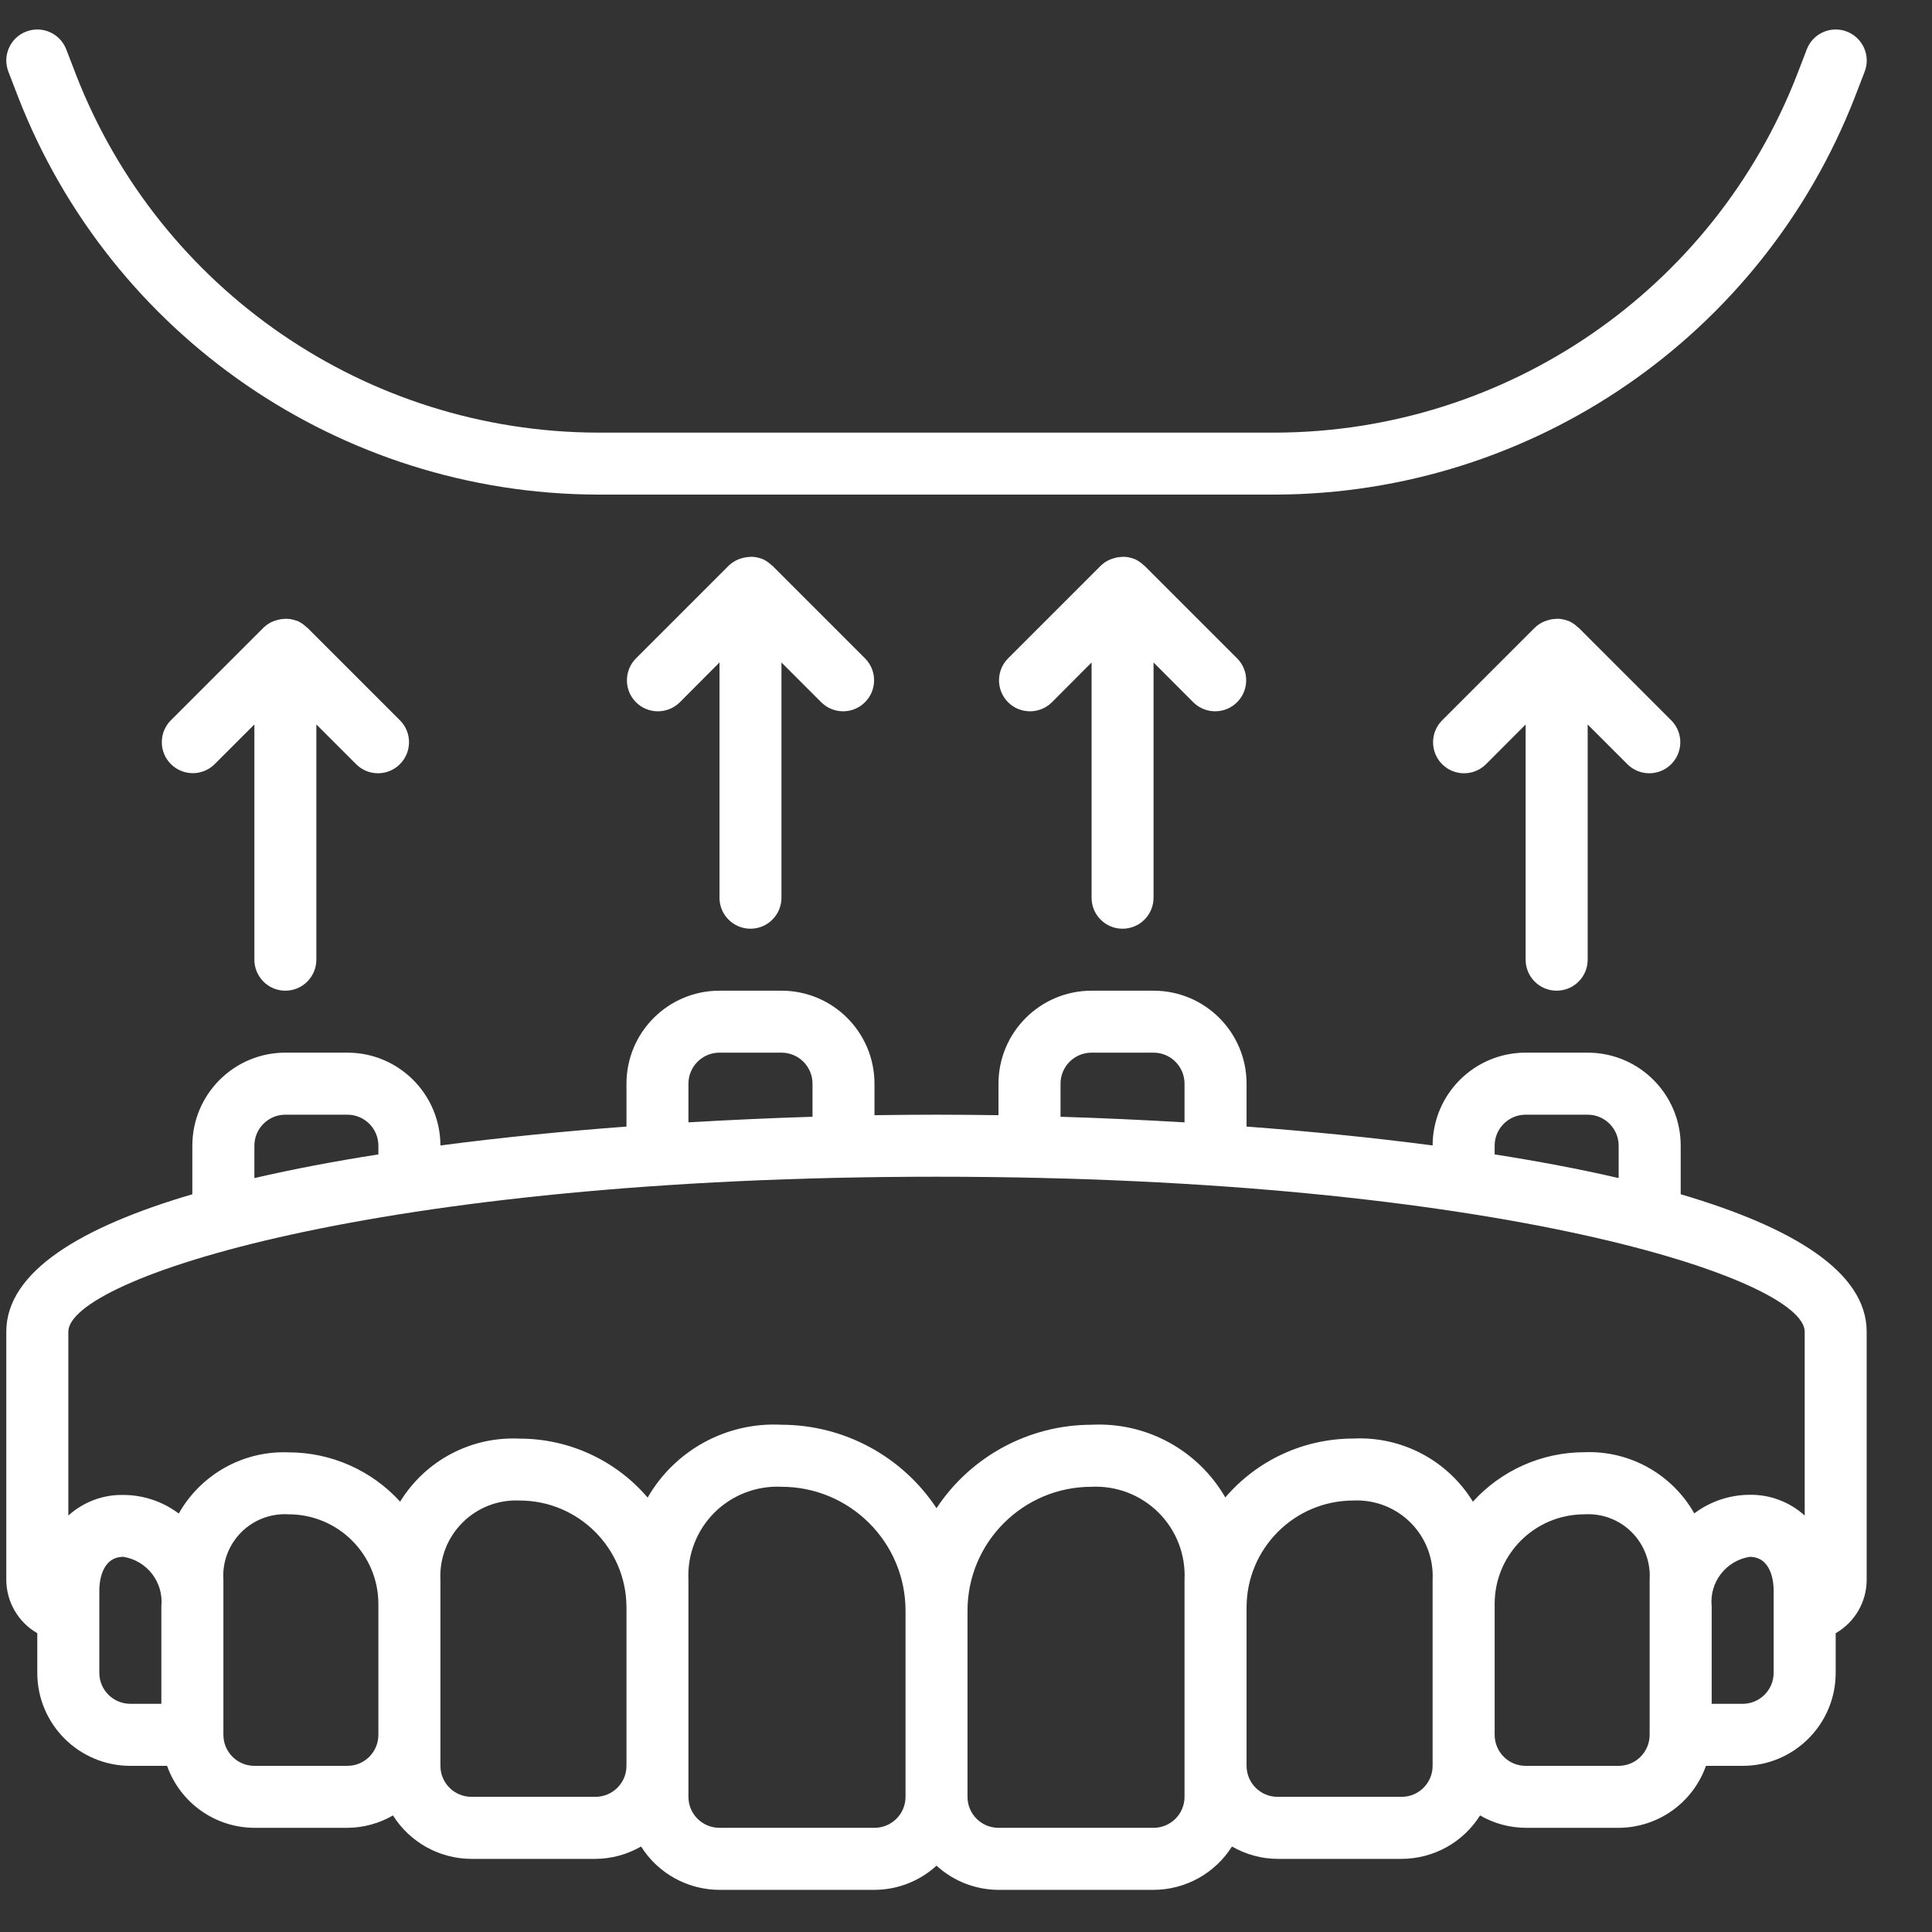
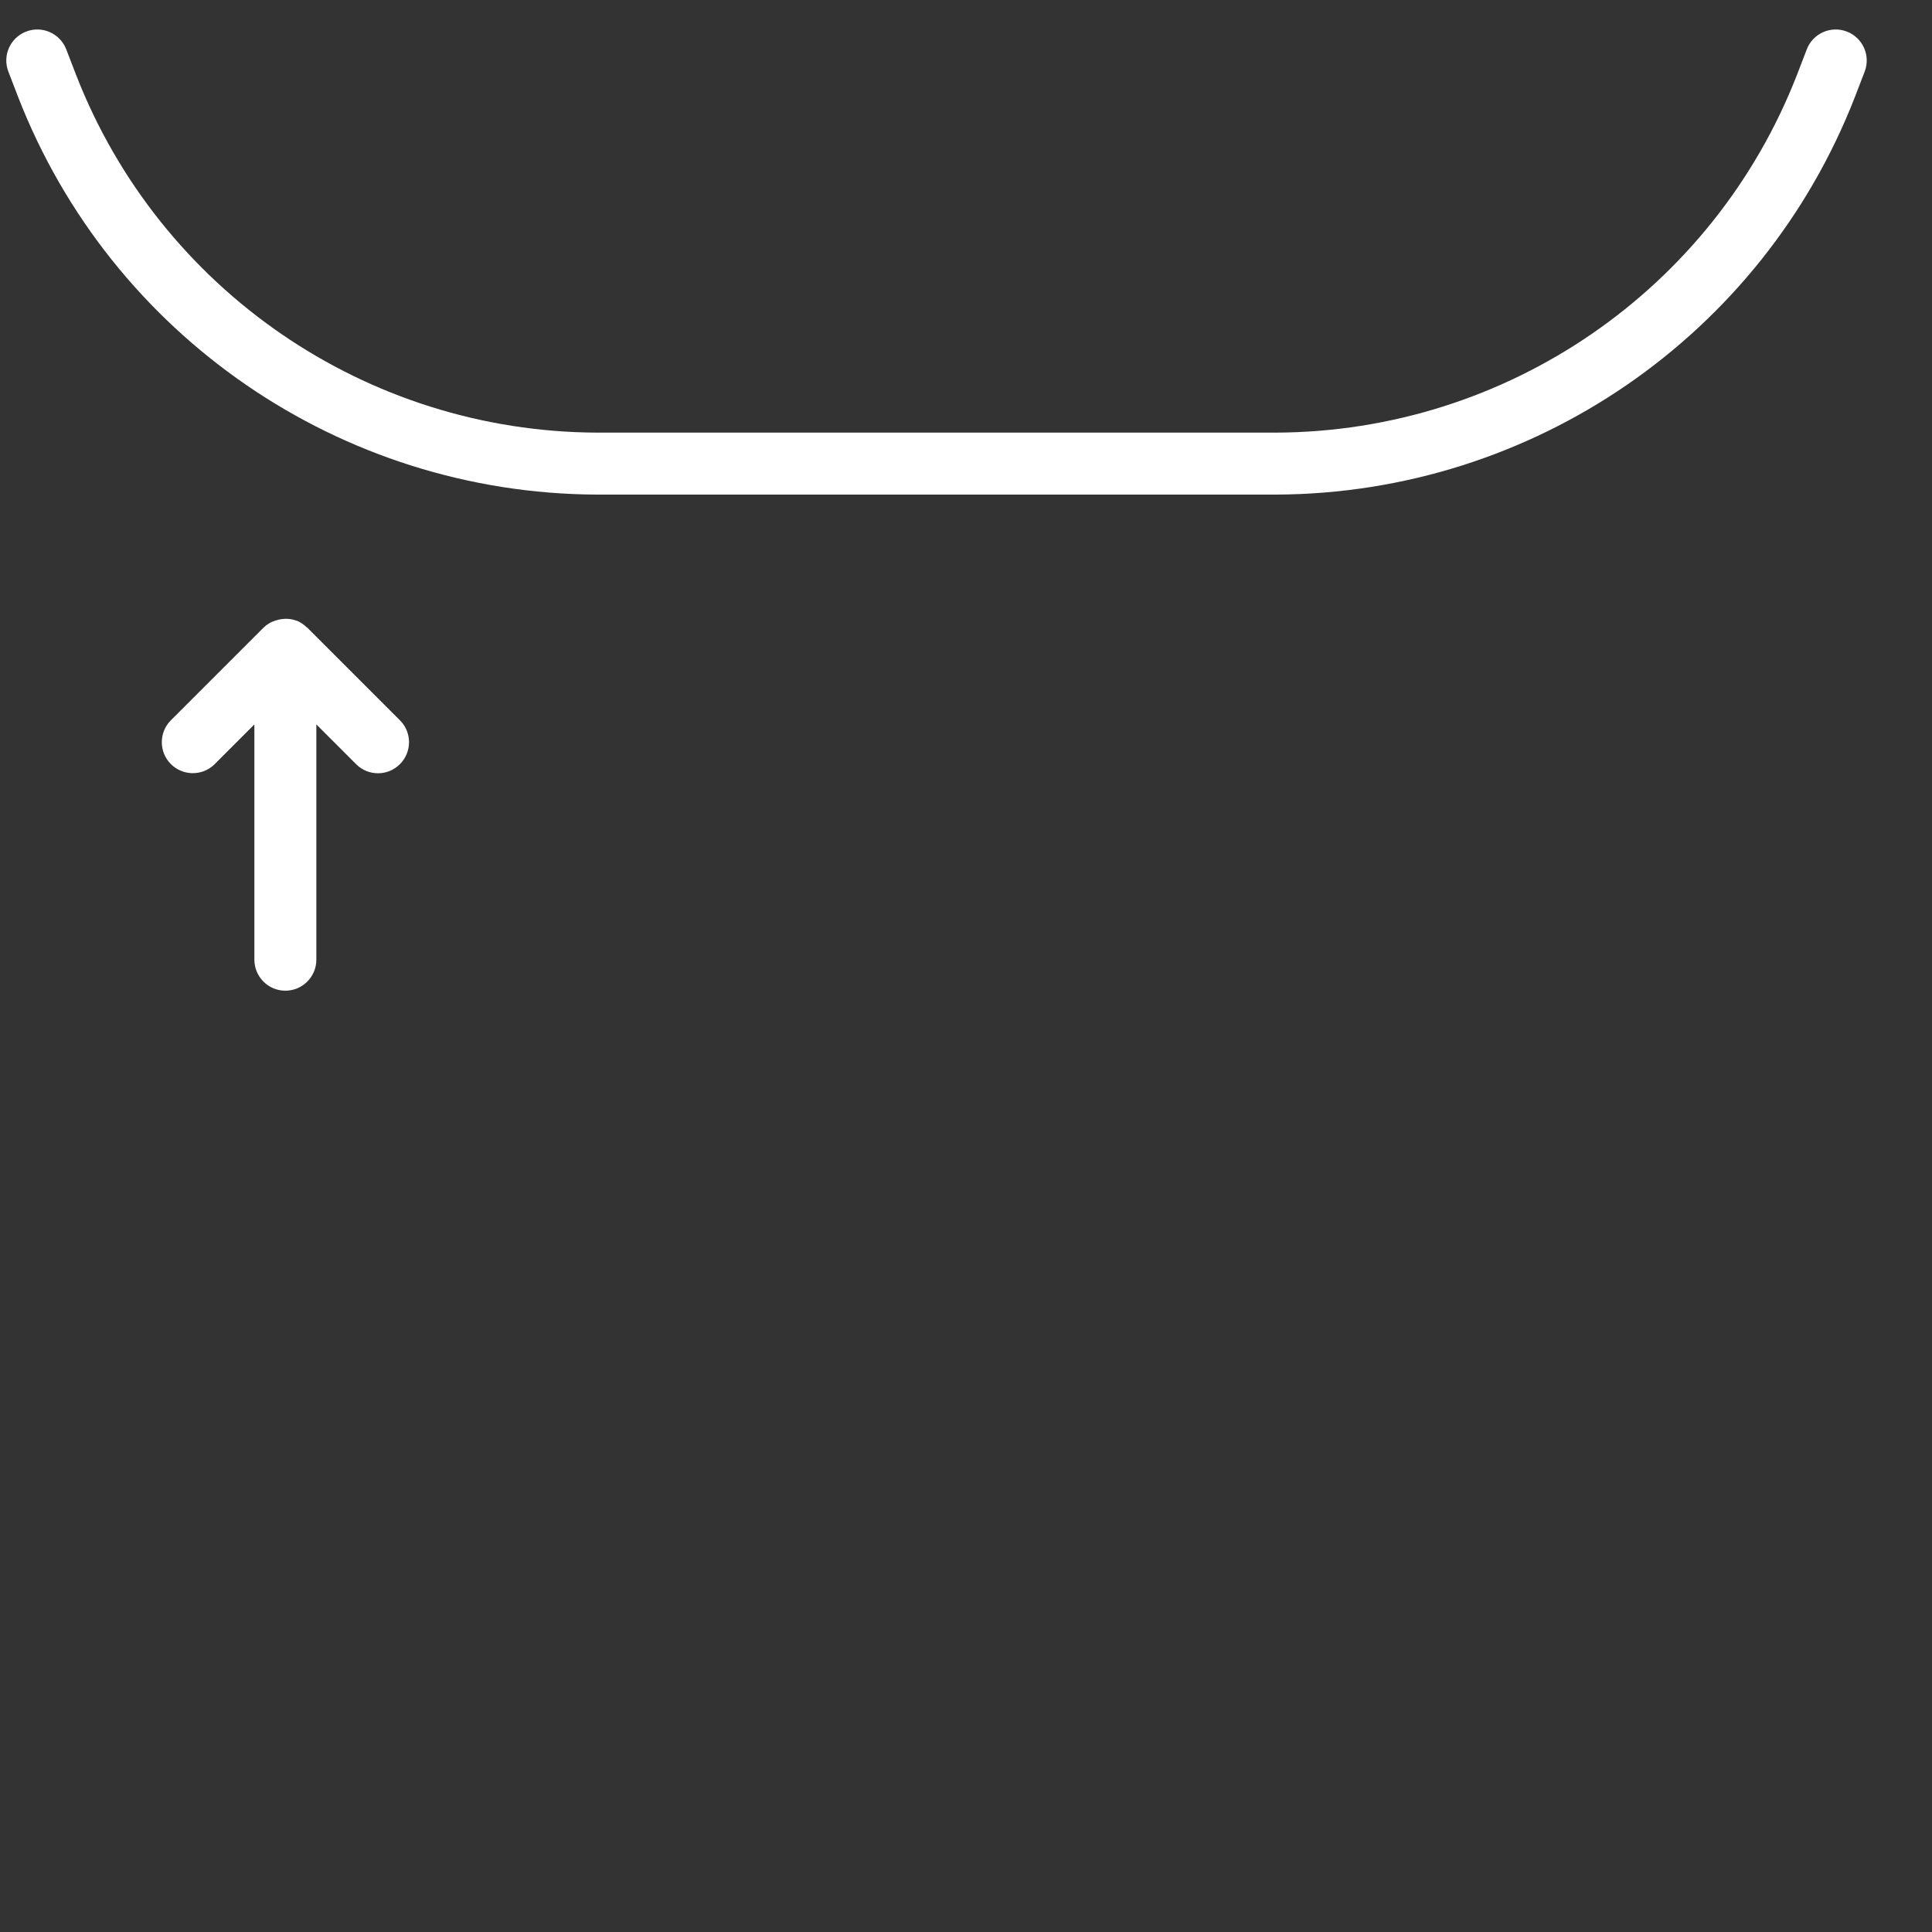
<svg xmlns="http://www.w3.org/2000/svg" width="27" height="27" viewBox="0 0 27 27" fill="none">
  <rect x="0" y="0" width="27" height="27" fill="#333333" stroke="none" />
  <g clip-path="url(#clip0_74_5221)">
-     <path d="M23.488 16.69V16.011C23.488 15.293 22.906 14.711 22.188 14.711H21.321C20.604 14.711 20.023 15.291 20.021 16.008C19.169 15.896 18.288 15.809 17.421 15.744V15.145C17.421 14.427 16.839 13.845 16.121 13.845H15.255C14.537 13.845 13.954 14.427 13.954 15.145V15.585C13.651 15.581 13.363 15.578 13.088 15.578C12.813 15.578 12.524 15.581 12.221 15.585V15.145C12.221 14.427 11.639 13.845 10.921 13.845H10.055C9.337 13.845 8.755 14.427 8.755 15.145V15.744C7.888 15.809 7.006 15.896 6.155 16.008C6.153 15.291 5.571 14.711 4.855 14.711H3.988C3.27 14.711 2.688 15.293 2.688 16.011V16.69C1.136 17.146 0.088 17.77 0.088 18.611V22.078C0.089 22.386 0.254 22.671 0.521 22.824V23.378C0.521 24.096 1.104 24.678 1.822 24.678H2.335C2.518 25.195 3.006 25.542 3.555 25.544H4.855C5.079 25.543 5.298 25.483 5.492 25.371C5.729 25.748 6.143 25.977 6.588 25.978H8.321C8.545 25.977 8.765 25.917 8.959 25.805C9.196 26.181 9.609 26.41 10.055 26.411H12.221C12.542 26.41 12.851 26.29 13.088 26.073C13.325 26.29 13.634 26.41 13.954 26.411H16.121C16.566 26.41 16.98 26.181 17.217 25.805C17.411 25.917 17.631 25.977 17.854 25.978H19.588C20.033 25.977 20.447 25.748 20.684 25.371C20.877 25.483 21.097 25.543 21.321 25.544H22.621C23.17 25.542 23.658 25.195 23.841 24.678H24.354C25.072 24.678 25.654 24.096 25.654 23.378V22.824C25.922 22.671 26.087 22.386 26.087 22.078V18.611C26.087 17.77 25.04 17.146 23.488 16.69ZM20.888 16.011C20.888 15.772 21.082 15.578 21.321 15.578H22.188C22.427 15.578 22.621 15.772 22.621 16.011V16.464C22.078 16.338 21.494 16.228 20.888 16.133V16.011ZM14.821 15.145C14.821 14.905 15.015 14.711 15.255 14.711H16.121C16.36 14.711 16.554 14.905 16.554 15.145V15.685C15.958 15.65 15.376 15.624 14.821 15.607V15.145ZM9.621 15.145C9.621 14.905 9.815 14.711 10.055 14.711H10.921C11.161 14.711 11.355 14.905 11.355 15.145V15.607C10.8 15.624 10.218 15.65 9.621 15.685V15.145ZM3.555 16.011C3.555 15.772 3.749 15.578 3.988 15.578H4.855C5.094 15.578 5.288 15.772 5.288 16.011V16.133C4.681 16.228 4.097 16.338 3.555 16.464V16.011ZM13.088 16.445C20.938 16.445 25.221 17.875 25.221 18.611V21.18C25.01 20.989 24.735 20.885 24.451 20.89C24.172 20.891 23.901 20.982 23.678 21.15C23.366 20.599 22.772 20.269 22.14 20.295C21.547 20.296 20.983 20.547 20.584 20.986C20.23 20.408 19.589 20.07 18.912 20.104C18.224 20.104 17.571 20.404 17.124 20.927C16.741 20.264 16.019 19.872 15.255 19.911C14.383 19.912 13.569 20.35 13.088 21.077C12.607 20.35 11.793 19.912 10.921 19.911C10.156 19.871 9.433 20.265 9.051 20.929C8.604 20.406 7.95 20.105 7.262 20.105C6.586 20.072 5.946 20.409 5.592 20.986C5.193 20.548 4.629 20.298 4.038 20.297C3.404 20.27 2.81 20.601 2.498 21.152C2.275 20.984 2.004 20.893 1.725 20.892C1.441 20.886 1.166 20.989 0.955 21.18V18.611C0.955 17.875 5.237 16.445 13.088 16.445ZM1.388 23.378V22.222C1.388 22.145 1.404 21.757 1.725 21.757C2.056 21.811 2.288 22.113 2.255 22.447V23.811H1.822C1.582 23.811 1.388 23.617 1.388 23.378ZM4.855 24.678H3.555C3.316 24.678 3.122 24.484 3.122 24.244V22.078C3.105 21.831 3.197 21.589 3.372 21.413C3.547 21.238 3.789 21.147 4.036 21.163C4.727 21.164 5.287 21.724 5.288 22.415V24.244C5.288 24.484 5.094 24.678 4.855 24.678ZM8.321 25.111H6.588C6.349 25.111 6.155 24.917 6.155 24.678V22.078C6.14 21.78 6.252 21.49 6.463 21.279C6.674 21.068 6.964 20.956 7.262 20.97C8.086 20.971 8.754 21.639 8.755 22.463V24.678C8.755 24.917 8.561 25.111 8.321 25.111ZM12.221 25.544H10.055C9.815 25.544 9.621 25.351 9.621 25.111V22.078C9.604 21.728 9.736 21.388 9.983 21.14C10.231 20.893 10.572 20.761 10.921 20.778C11.879 20.778 12.655 21.554 12.655 22.511V25.111C12.655 25.351 12.46 25.544 12.221 25.544ZM16.554 25.111C16.554 25.351 16.36 25.544 16.121 25.544H13.954C13.715 25.544 13.521 25.351 13.521 25.111V22.511C13.521 21.554 14.297 20.778 15.255 20.778C15.604 20.761 15.945 20.893 16.192 21.14C16.44 21.388 16.571 21.728 16.554 22.078V25.111ZM20.021 24.678C20.021 24.917 19.827 25.111 19.588 25.111H17.854C17.615 25.111 17.421 24.917 17.421 24.678V22.463C17.422 21.639 18.09 20.971 18.913 20.97C19.211 20.956 19.502 21.068 19.713 21.279C19.924 21.49 20.036 21.78 20.021 22.078V24.678ZM23.054 24.244C23.054 24.484 22.86 24.678 22.621 24.678H21.321C21.082 24.678 20.888 24.484 20.888 24.244V22.415C20.888 21.724 21.448 21.164 22.14 21.163C22.387 21.147 22.629 21.238 22.804 21.413C22.979 21.589 23.07 21.831 23.054 22.078V24.244ZM24.787 23.378C24.787 23.617 24.593 23.811 24.354 23.811H23.921V22.447C23.887 22.113 24.12 21.811 24.451 21.757C24.772 21.757 24.787 22.147 24.787 22.222V23.378Z" fill="white" />
    <path d="M25.922 1.357L26.059 1.001C26.145 0.778 26.033 0.527 25.81 0.441C25.586 0.355 25.335 0.467 25.25 0.69L25.113 1.046C23.944 4.05 21.056 6.033 17.833 6.046H8.343C5.12 6.033 2.232 4.05 1.063 1.046L0.926 0.69C0.84 0.467 0.59 0.355 0.366 0.441C0.142 0.527 0.031 0.778 0.117 1.001L0.254 1.357C1.553 4.694 4.761 6.898 8.343 6.912H17.832C21.414 6.898 24.622 4.695 25.922 1.357Z" fill="white" />
-     <path d="M10.488 12.979C10.727 12.979 10.921 12.785 10.921 12.546V9.258L11.482 9.819C11.652 9.983 11.922 9.981 12.089 9.813C12.256 9.646 12.258 9.376 12.094 9.206L10.794 7.906C10.79 7.902 10.785 7.901 10.781 7.897C10.744 7.861 10.701 7.832 10.654 7.811C10.65 7.811 10.646 7.811 10.643 7.808C10.599 7.792 10.553 7.783 10.506 7.781C10.492 7.781 10.477 7.782 10.463 7.784C10.427 7.786 10.391 7.793 10.356 7.805C10.341 7.809 10.327 7.814 10.313 7.82C10.265 7.84 10.221 7.87 10.183 7.906L8.883 9.206C8.719 9.376 8.721 9.647 8.888 9.814C9.055 9.981 9.326 9.983 9.496 9.819L10.055 9.258V12.546C10.055 12.785 10.249 12.979 10.488 12.979Z" fill="white" />
-     <path d="M15.688 12.979C15.927 12.979 16.121 12.785 16.121 12.546V9.258L16.681 9.819C16.851 9.983 17.122 9.981 17.289 9.813C17.456 9.646 17.458 9.376 17.294 9.206L15.994 7.906C15.99 7.902 15.985 7.901 15.981 7.897C15.944 7.861 15.901 7.832 15.854 7.811C15.85 7.811 15.846 7.811 15.842 7.808C15.799 7.792 15.753 7.783 15.706 7.781C15.691 7.781 15.677 7.782 15.663 7.784C15.626 7.786 15.591 7.793 15.556 7.805C15.541 7.809 15.527 7.814 15.513 7.82C15.464 7.84 15.42 7.87 15.383 7.906L14.083 9.206C13.919 9.376 13.921 9.647 14.088 9.814C14.255 9.981 14.525 9.983 14.696 9.819L15.255 9.258V12.546C15.255 12.785 15.448 12.979 15.688 12.979Z" fill="white" />
-     <path d="M21.754 13.845C21.994 13.845 22.188 13.651 22.188 13.412V10.125L22.748 10.685C22.918 10.849 23.188 10.847 23.355 10.68C23.523 10.512 23.525 10.242 23.361 10.072L22.061 8.772C22.057 8.768 22.052 8.767 22.048 8.764C22.011 8.727 21.968 8.698 21.92 8.677C21.916 8.677 21.913 8.677 21.909 8.674C21.865 8.658 21.819 8.649 21.772 8.647C21.758 8.647 21.744 8.648 21.729 8.65C21.693 8.652 21.657 8.659 21.622 8.671C21.608 8.676 21.594 8.68 21.579 8.686C21.531 8.706 21.487 8.736 21.449 8.772L20.149 10.072C19.985 10.242 19.987 10.512 20.154 10.68C20.321 10.847 20.592 10.849 20.762 10.685L21.321 10.125V13.412C21.321 13.651 21.515 13.845 21.754 13.845Z" fill="white" />
    <path d="M3.988 13.845C4.227 13.845 4.421 13.651 4.421 13.412V10.124L4.982 10.685C5.152 10.849 5.422 10.847 5.589 10.679C5.756 10.512 5.759 10.242 5.595 10.072L4.295 8.772C4.291 8.768 4.285 8.767 4.282 8.763C4.245 8.727 4.201 8.698 4.154 8.676C4.151 8.676 4.146 8.676 4.142 8.674C4.099 8.658 4.053 8.649 4.006 8.648C3.992 8.647 3.978 8.648 3.963 8.65C3.927 8.652 3.891 8.659 3.856 8.671C3.791 8.689 3.731 8.724 3.683 8.771L2.383 10.071C2.219 10.241 2.221 10.511 2.388 10.678C2.555 10.845 2.825 10.848 2.995 10.684L3.555 10.124V13.412C3.555 13.651 3.749 13.845 3.988 13.845Z" fill="white" />
  </g>
  <defs>
    <clipPath id="clip0_74_5221">
      <rect width="26" height="26" fill="white" transform="translate(0.088 0.411)" />
    </clipPath>
  </defs>
</svg>